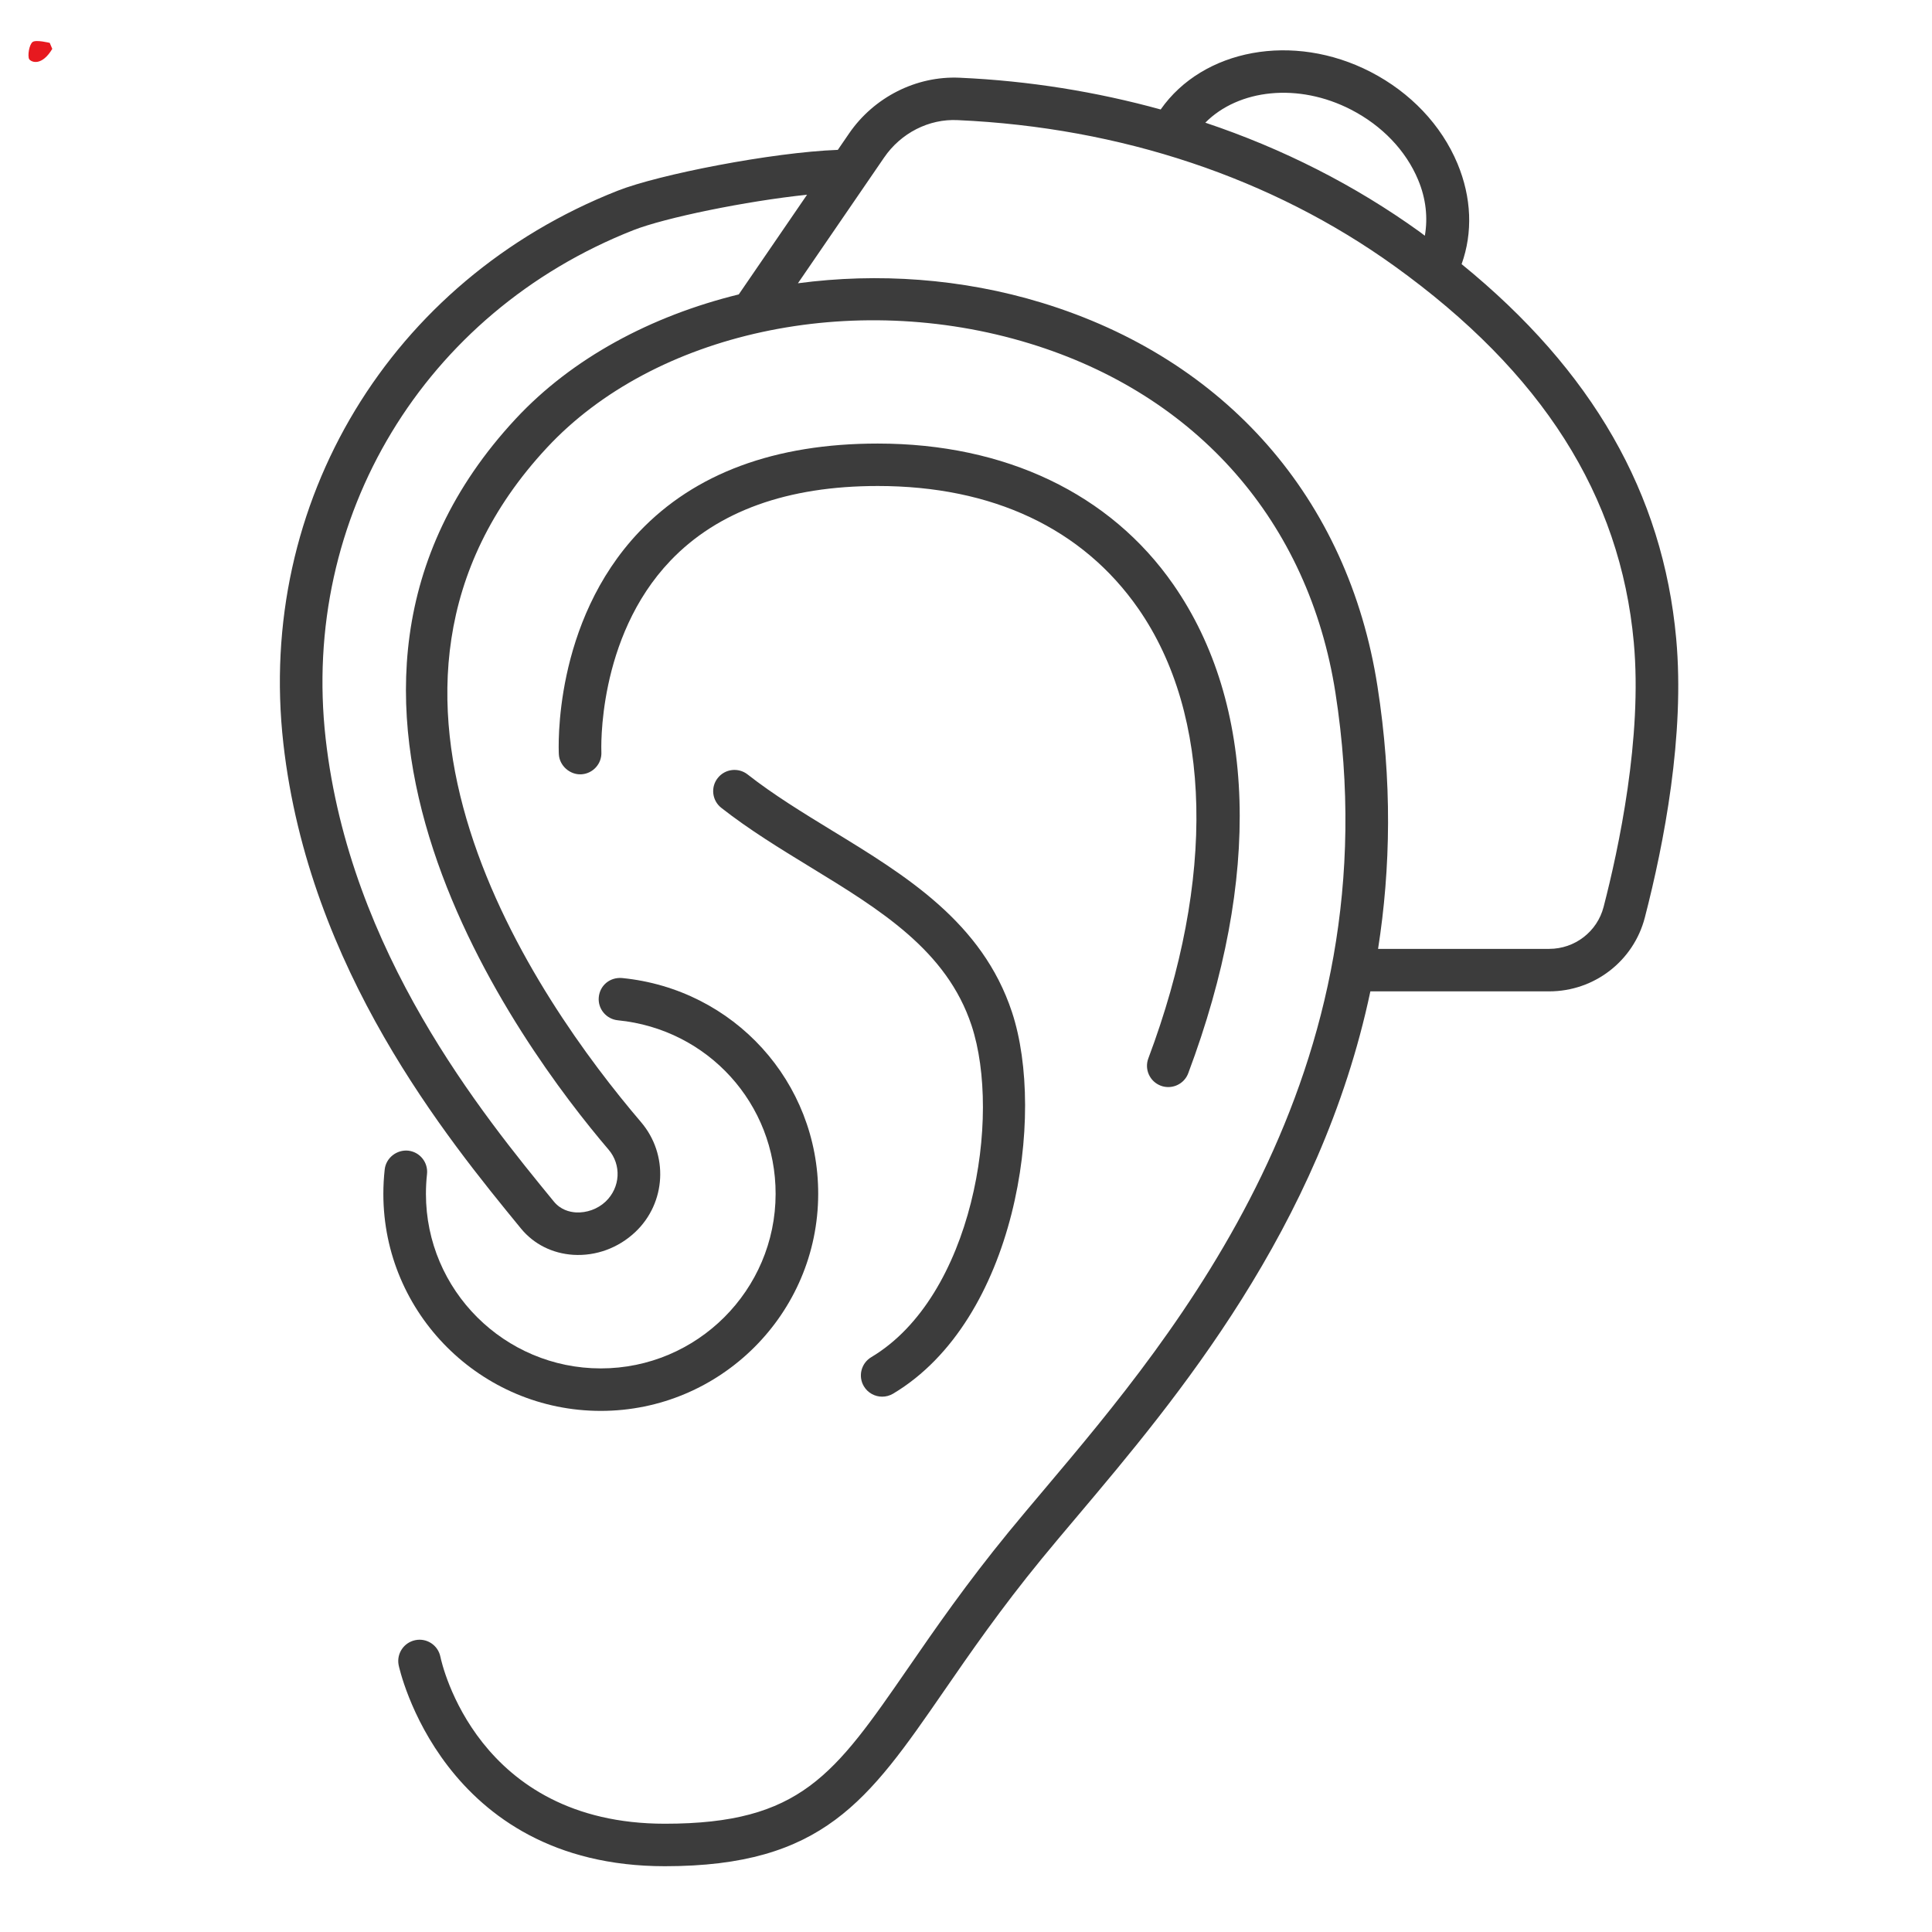
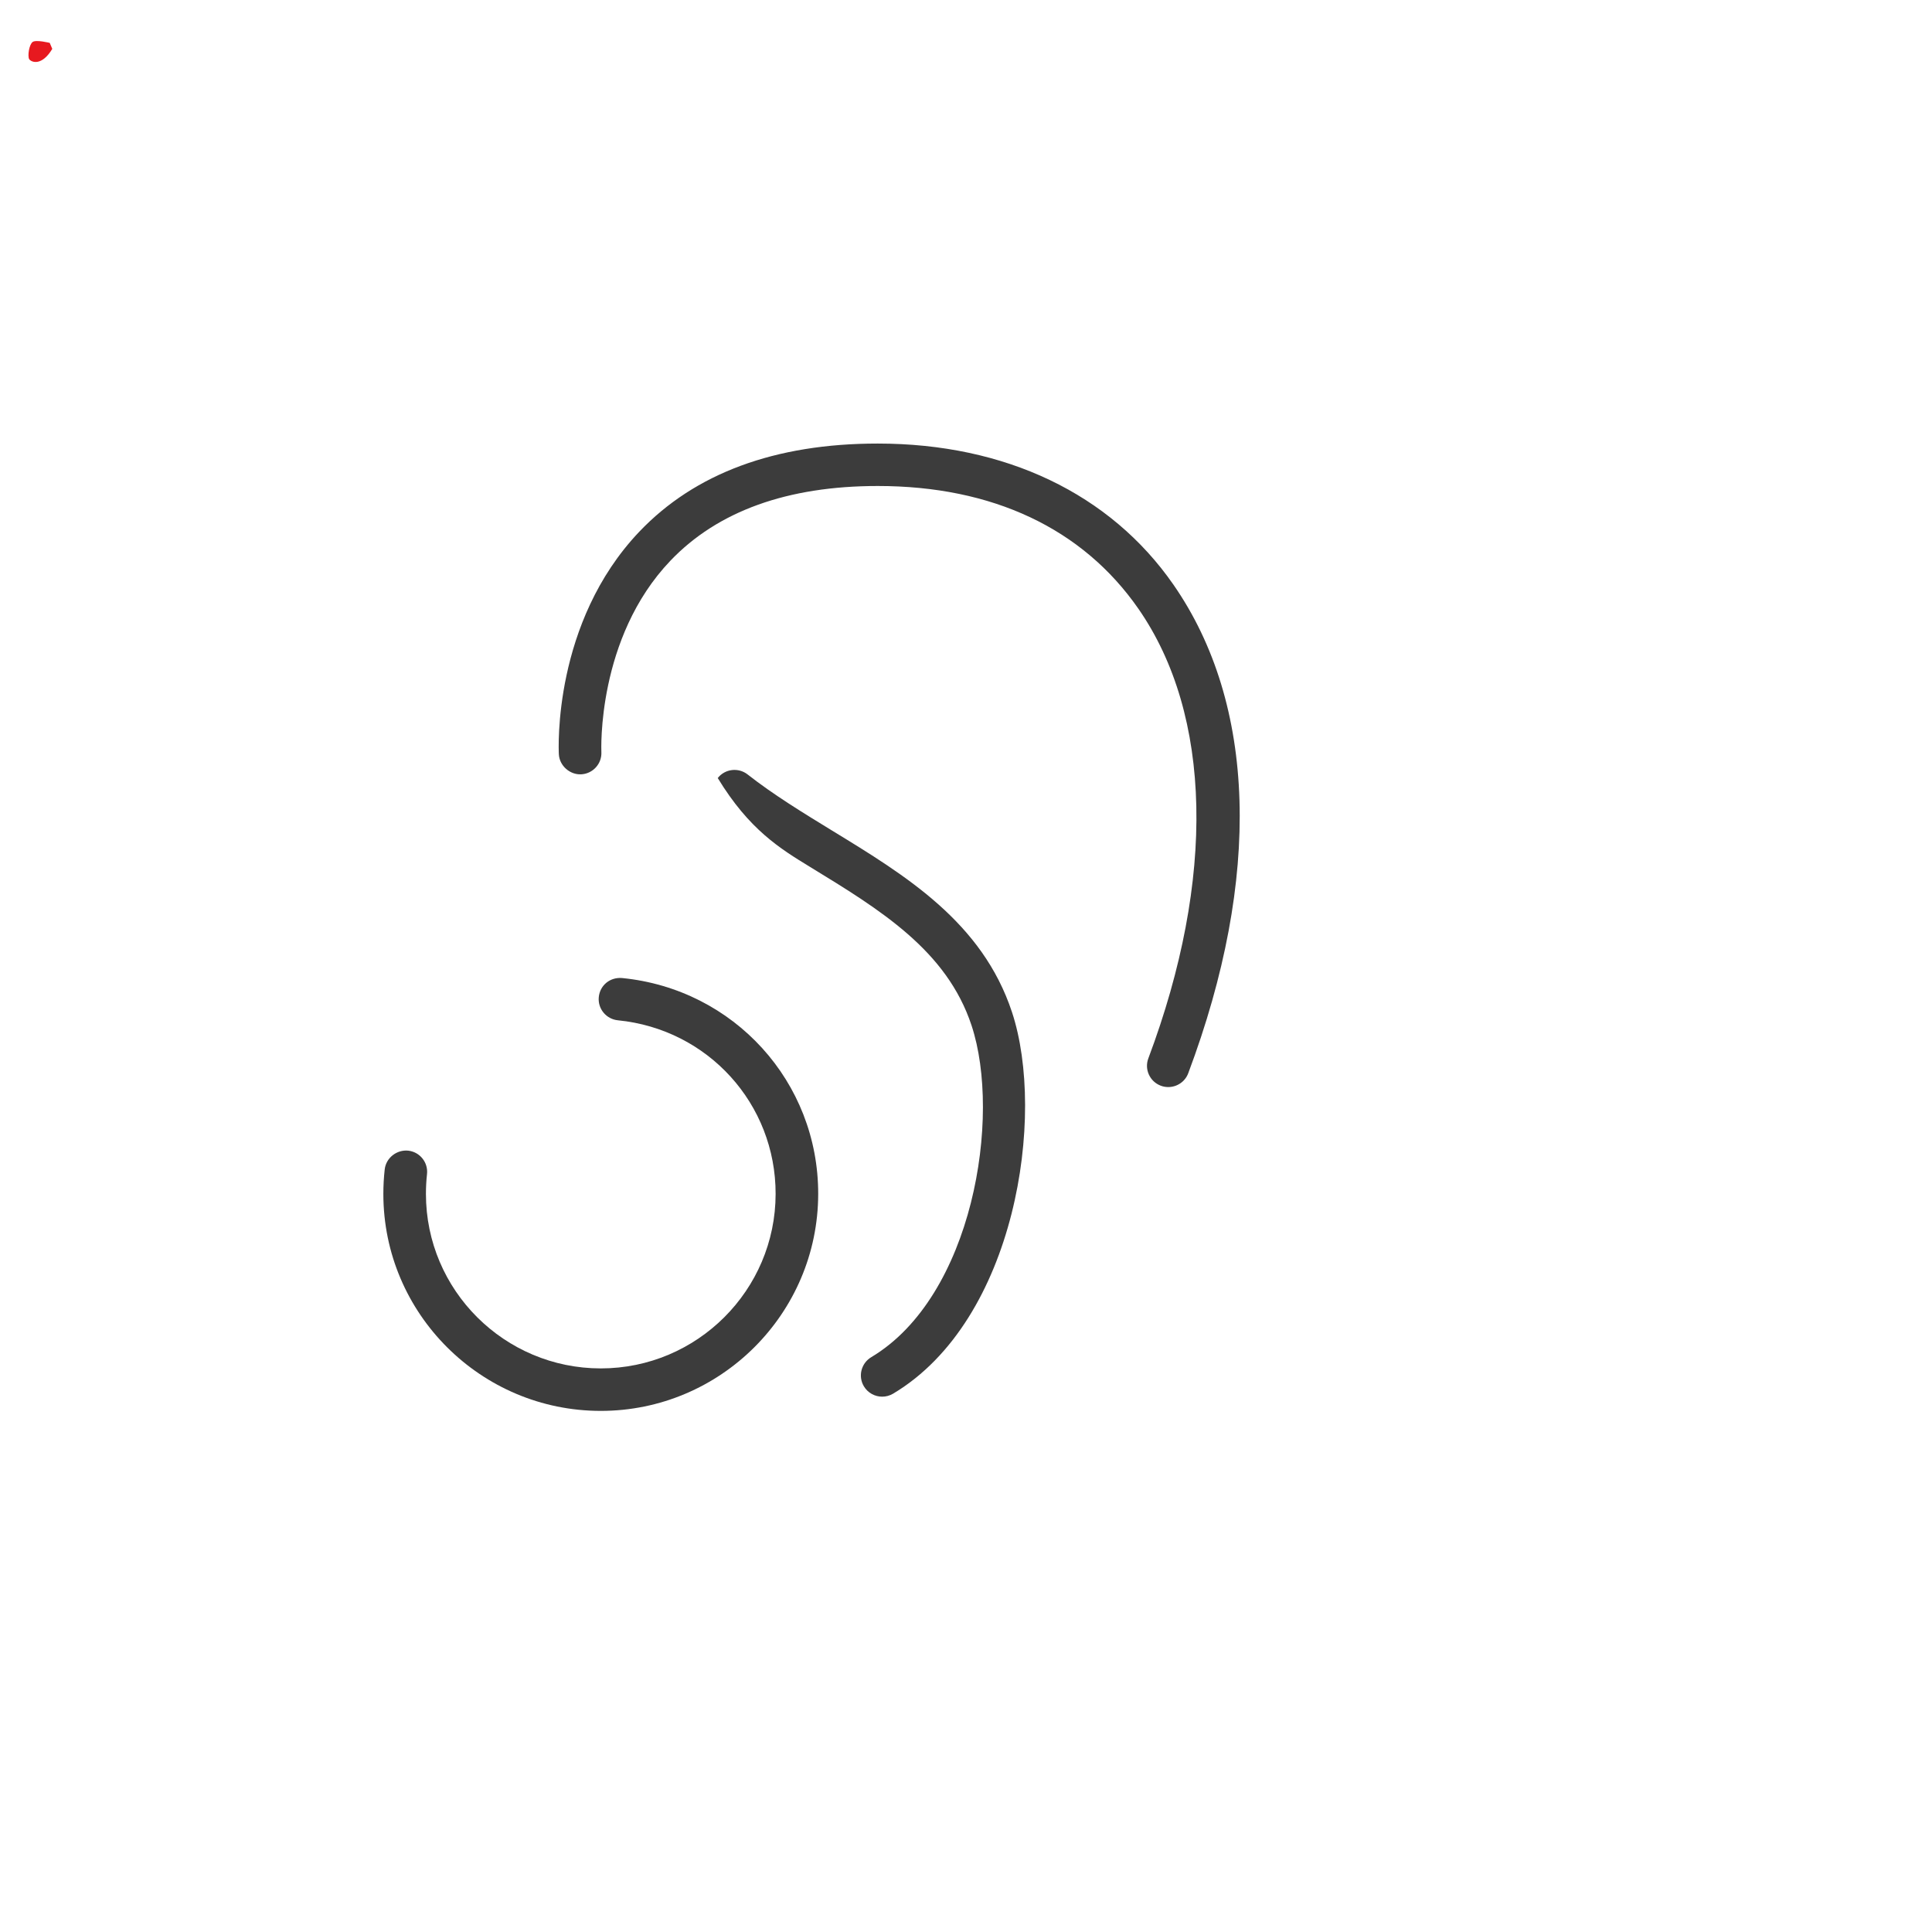
<svg xmlns="http://www.w3.org/2000/svg" width="225" zoomAndPan="magnify" viewBox="0 0 168.75 168.75" height="225" preserveAspectRatio="xMidYMid meet" version="1.0">
  <defs>
    <clipPath id="938e4f1514">
      <path d="M 24 4 L 147 4 L 147 162.988 L 24 162.988 Z M 24 4 " clip-rule="nonzero" />
    </clipPath>
    <clipPath id="172e94b6de">
      <path d="M 2.465 3.559 L 4.574 3.559 L 4.574 5.418 L 2.465 5.418 Z M 2.465 3.559 " clip-rule="nonzero" />
    </clipPath>
    <clipPath id="741ce9dd2e">
      <path d="M 4.566 4.27 C 3.668 5.766 2.77 5.469 2.547 5.168 C 2.395 4.867 2.547 3.895 2.848 3.668 C 3.145 3.445 4.344 3.746 4.344 3.746 " clip-rule="nonzero" />
    </clipPath>
  </defs>
  <g clip-path="url(#938e4f1514)">
-     <path fill="#3c3c3c" d="M 127.664 23.07 C 128.652 20.316 128.539 17.254 127.301 14.285 C 125.895 10.922 123.203 8.082 119.723 6.285 C 112.941 2.785 105.062 4.301 101.379 9.562 C 95.766 8.016 89.891 7.059 83.82 6.789 C 80.039 6.613 76.332 8.488 74.16 11.66 L 73.18 13.09 C 67.434 13.305 57.535 15.242 53.945 16.66 C 34.102 24.48 22.371 43.883 24.75 64.941 C 26.98 84.691 39.031 99.402 45.504 107.305 C 46.625 108.672 48.246 109.484 50.07 109.602 C 52.043 109.723 54.004 109.016 55.496 107.605 C 58.188 105.055 58.406 100.84 55.988 98.008 C 46.922 87.387 27.969 60.379 47.773 39.102 C 57.148 29.023 74.477 25.277 89.914 29.996 C 104.57 34.473 114.312 45.59 116.641 60.496 C 121.836 93.801 102.715 116.457 91.293 129.996 C 90.152 131.348 89.082 132.617 88.105 133.809 C 84.402 138.332 81.707 142.234 79.332 145.676 C 72.875 155.027 69.926 159.293 58.074 159.293 C 41.672 159.293 38.59 145.305 38.465 144.707 C 38.262 143.707 37.289 143.055 36.281 143.258 C 35.273 143.461 34.621 144.438 34.82 145.441 C 34.855 145.617 38.574 163.004 58.074 163.004 C 71.879 163.004 75.84 157.273 82.395 147.781 C 84.73 144.398 87.375 140.562 90.984 136.156 C 91.949 134.977 93.008 133.723 94.137 132.387 C 102.664 122.281 115.324 107.273 119.695 86.59 L 135.316 86.59 C 139.25 86.59 142.688 83.938 143.668 80.141 C 145.344 73.668 147.176 64.188 146.406 55.77 C 145.246 43.102 139.09 32.371 127.664 23.07 Z M 118.016 9.582 C 120.719 10.977 122.801 13.152 123.867 15.711 C 124.559 17.363 124.723 19.027 124.453 20.59 C 124.293 20.473 124.145 20.355 123.988 20.238 C 118.336 16.172 112.039 12.977 105.277 10.715 C 108.176 7.793 113.387 7.191 118.016 9.582 Z M 45.051 36.574 C 22.602 60.695 45.578 91.535 53.156 100.414 C 54.293 101.742 54.195 103.723 52.891 104.957 C 52.203 105.605 51.238 105.949 50.305 105.898 C 49.75 105.863 48.973 105.672 48.383 104.957 C 42.152 97.348 30.551 83.191 28.445 64.523 C 26.258 45.156 37.055 27.309 55.309 20.109 C 58.082 19.016 65.172 17.562 70.492 17.008 L 64.527 25.715 C 56.859 27.598 49.973 31.285 45.051 36.574 Z M 140.066 79.215 C 139.508 81.371 137.555 82.879 135.316 82.879 L 120.367 82.879 C 121.469 75.852 121.609 68.215 120.312 59.926 C 117.758 43.559 107.074 31.355 91 26.445 C 84.012 24.312 76.652 23.816 69.695 24.742 L 77.227 13.754 C 78.68 11.629 81.133 10.363 83.652 10.492 C 97.906 11.133 111.102 15.543 121.812 23.25 C 134.695 32.52 141.527 43.27 142.703 56.105 C 143.465 64.41 141.379 74.148 140.066 79.215 Z M 140.066 79.215 " fill-opacity="1" fill-rule="nonzero" />
-   </g>
+     </g>
  <path fill="#3c3c3c" d="M 101.391 94.832 C 101.605 94.914 101.824 94.949 102.043 94.949 C 102.793 94.949 103.504 94.492 103.785 93.746 C 110.199 76.66 109.742 61.5 102.488 51.059 C 96.969 43.117 87.801 38.742 76.668 38.742 C 67.703 38.742 60.695 41.336 55.832 46.449 C 48.293 54.383 48.789 65.414 48.812 65.879 C 48.867 66.898 49.793 67.684 50.766 67.633 C 51.789 67.578 52.578 66.707 52.527 65.688 C 52.523 65.586 52.109 55.73 58.555 48.977 C 62.688 44.645 68.781 42.449 76.668 42.449 C 86.688 42.449 94.559 46.156 99.434 53.172 C 105.875 62.449 106.191 76.762 100.301 92.445 C 99.941 93.402 100.43 94.473 101.391 94.832 Z M 101.391 94.832 " fill-opacity="1" fill-rule="nonzero" />
-   <path fill="#3c3c3c" d="M 76.098 118.543 C 75.219 119.07 74.93 120.211 75.457 121.09 C 75.805 121.668 76.422 121.992 77.055 121.992 C 77.379 121.992 77.707 121.906 78.008 121.73 C 88.75 115.316 91.371 97.422 88.391 88.402 C 85.797 80.555 79.133 76.488 72.691 72.555 C 70.172 71.012 67.562 69.422 65.301 67.645 C 64.492 67.012 63.324 67.152 62.691 67.957 C 62.055 68.758 62.195 69.926 63 70.559 C 65.438 72.473 68.137 74.121 70.75 75.719 C 76.891 79.469 82.691 83.012 84.859 89.566 C 87.5 97.555 84.984 113.242 76.098 118.543 Z M 76.098 118.543 " fill-opacity="1" fill-rule="nonzero" />
+   <path fill="#3c3c3c" d="M 76.098 118.543 C 75.219 119.07 74.93 120.211 75.457 121.09 C 75.805 121.668 76.422 121.992 77.055 121.992 C 77.379 121.992 77.707 121.906 78.008 121.73 C 88.75 115.316 91.371 97.422 88.391 88.402 C 85.797 80.555 79.133 76.488 72.691 72.555 C 70.172 71.012 67.562 69.422 65.301 67.645 C 64.492 67.012 63.324 67.152 62.691 67.957 C 65.438 72.473 68.137 74.121 70.75 75.719 C 76.891 79.469 82.691 83.012 84.859 89.566 C 87.5 97.555 84.984 113.242 76.098 118.543 Z M 76.098 118.543 " fill-opacity="1" fill-rule="nonzero" />
  <path fill="#3c3c3c" d="M 35.656 100.504 C 34.664 100.402 33.715 101.125 33.602 102.145 C 33.523 102.848 33.484 103.562 33.484 104.285 C 33.484 114.734 42.004 123.234 52.473 123.234 C 62.934 123.234 71.453 114.734 71.465 104.285 C 71.48 94.5 64.113 86.391 54.336 85.426 C 53.273 85.336 52.402 86.07 52.301 87.09 C 52.199 88.109 52.949 89.016 53.969 89.117 C 61.836 89.895 67.758 96.414 67.746 104.285 C 67.738 112.688 60.887 119.523 52.477 119.523 C 44.055 119.523 37.203 112.688 37.203 104.285 C 37.203 103.699 37.234 103.121 37.297 102.555 C 37.41 101.535 36.676 100.617 35.656 100.504 Z M 35.656 100.504 " fill-opacity="1" fill-rule="nonzero" />
  <g clip-path="url(#172e94b6de)">
    <g clip-path="url(#741ce9dd2e)">
      <path fill="#e7191f" d="M -0.449 0.676 L 7.645 0.676 L 7.645 8.613 L -0.449 8.613 Z M -0.449 0.676 " fill-opacity="1" fill-rule="nonzero" />
    </g>
  </g>
</svg>